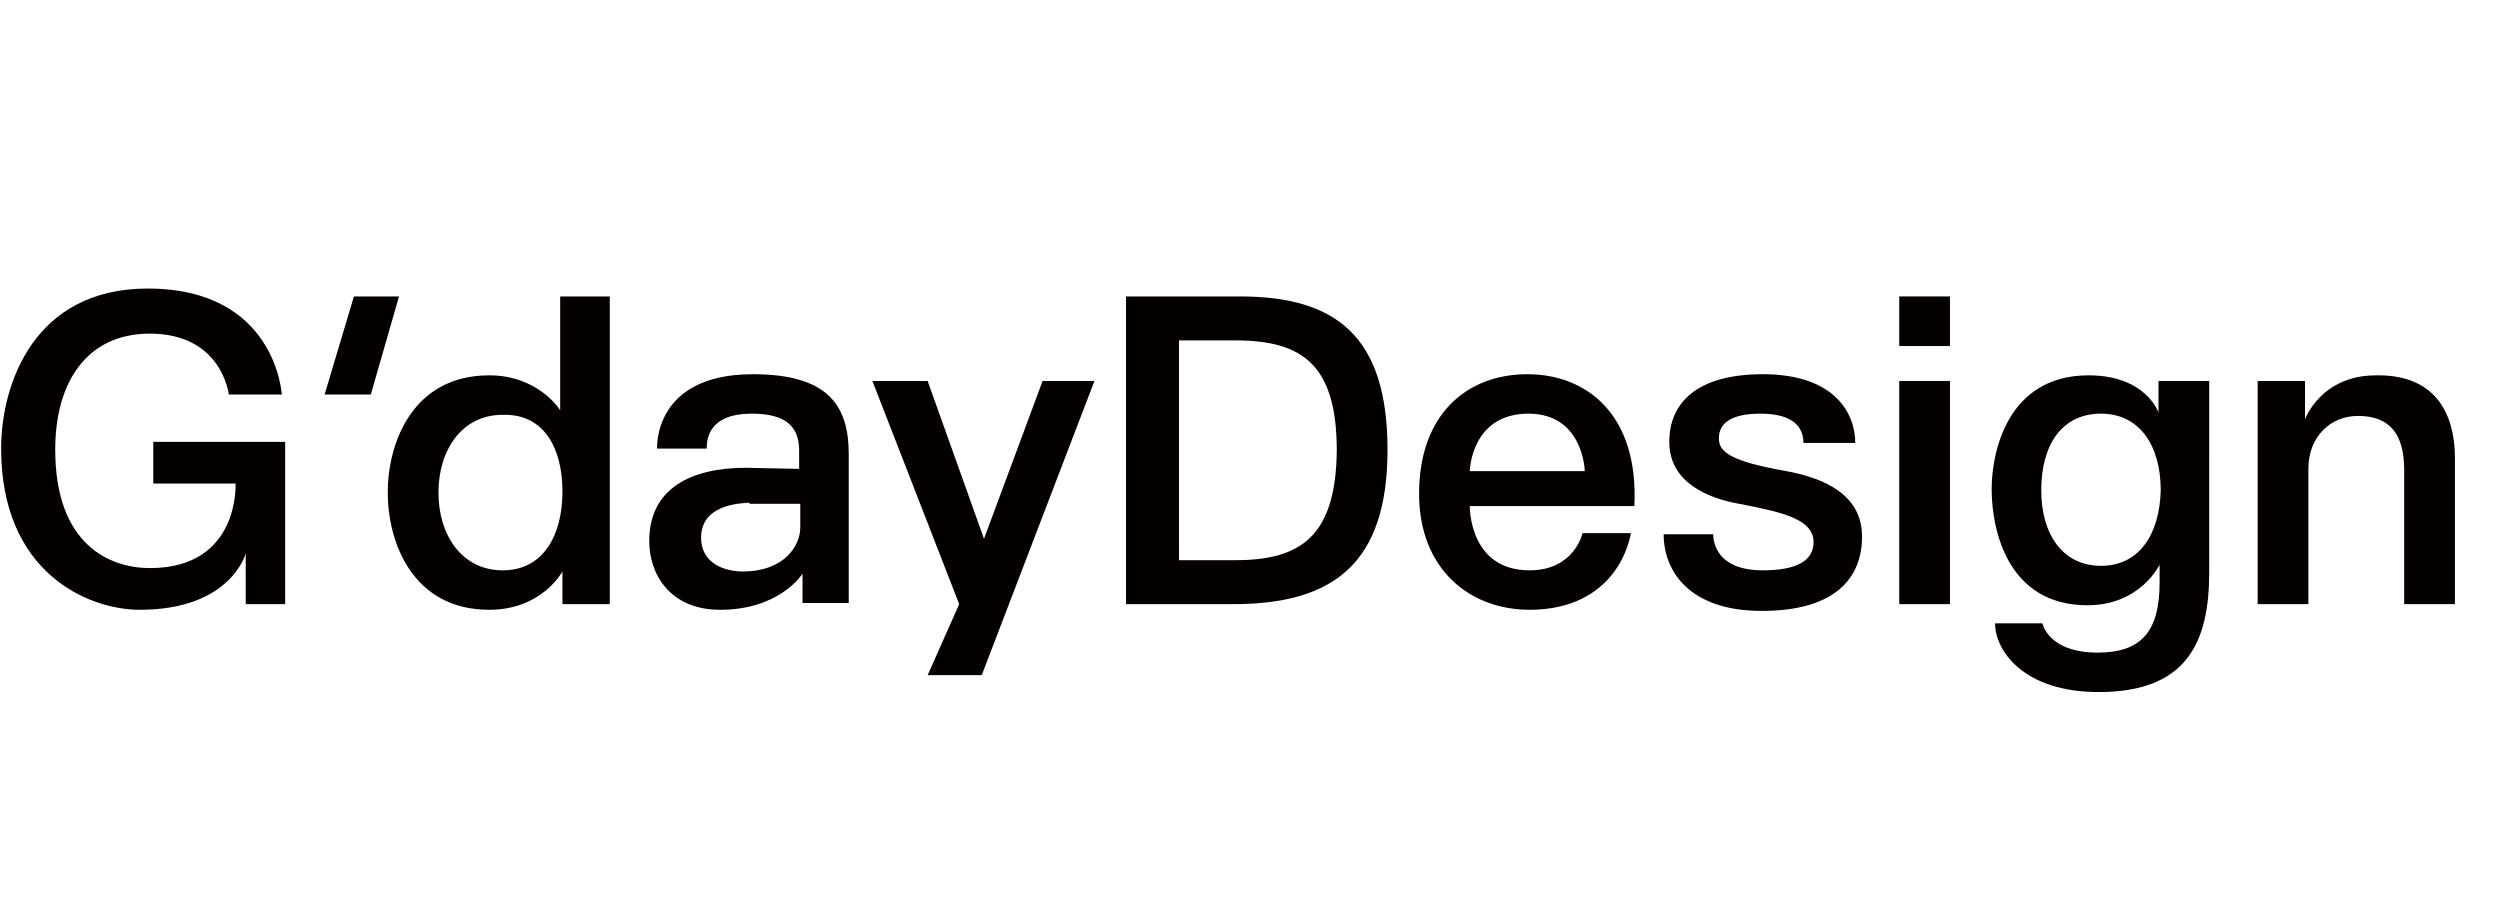
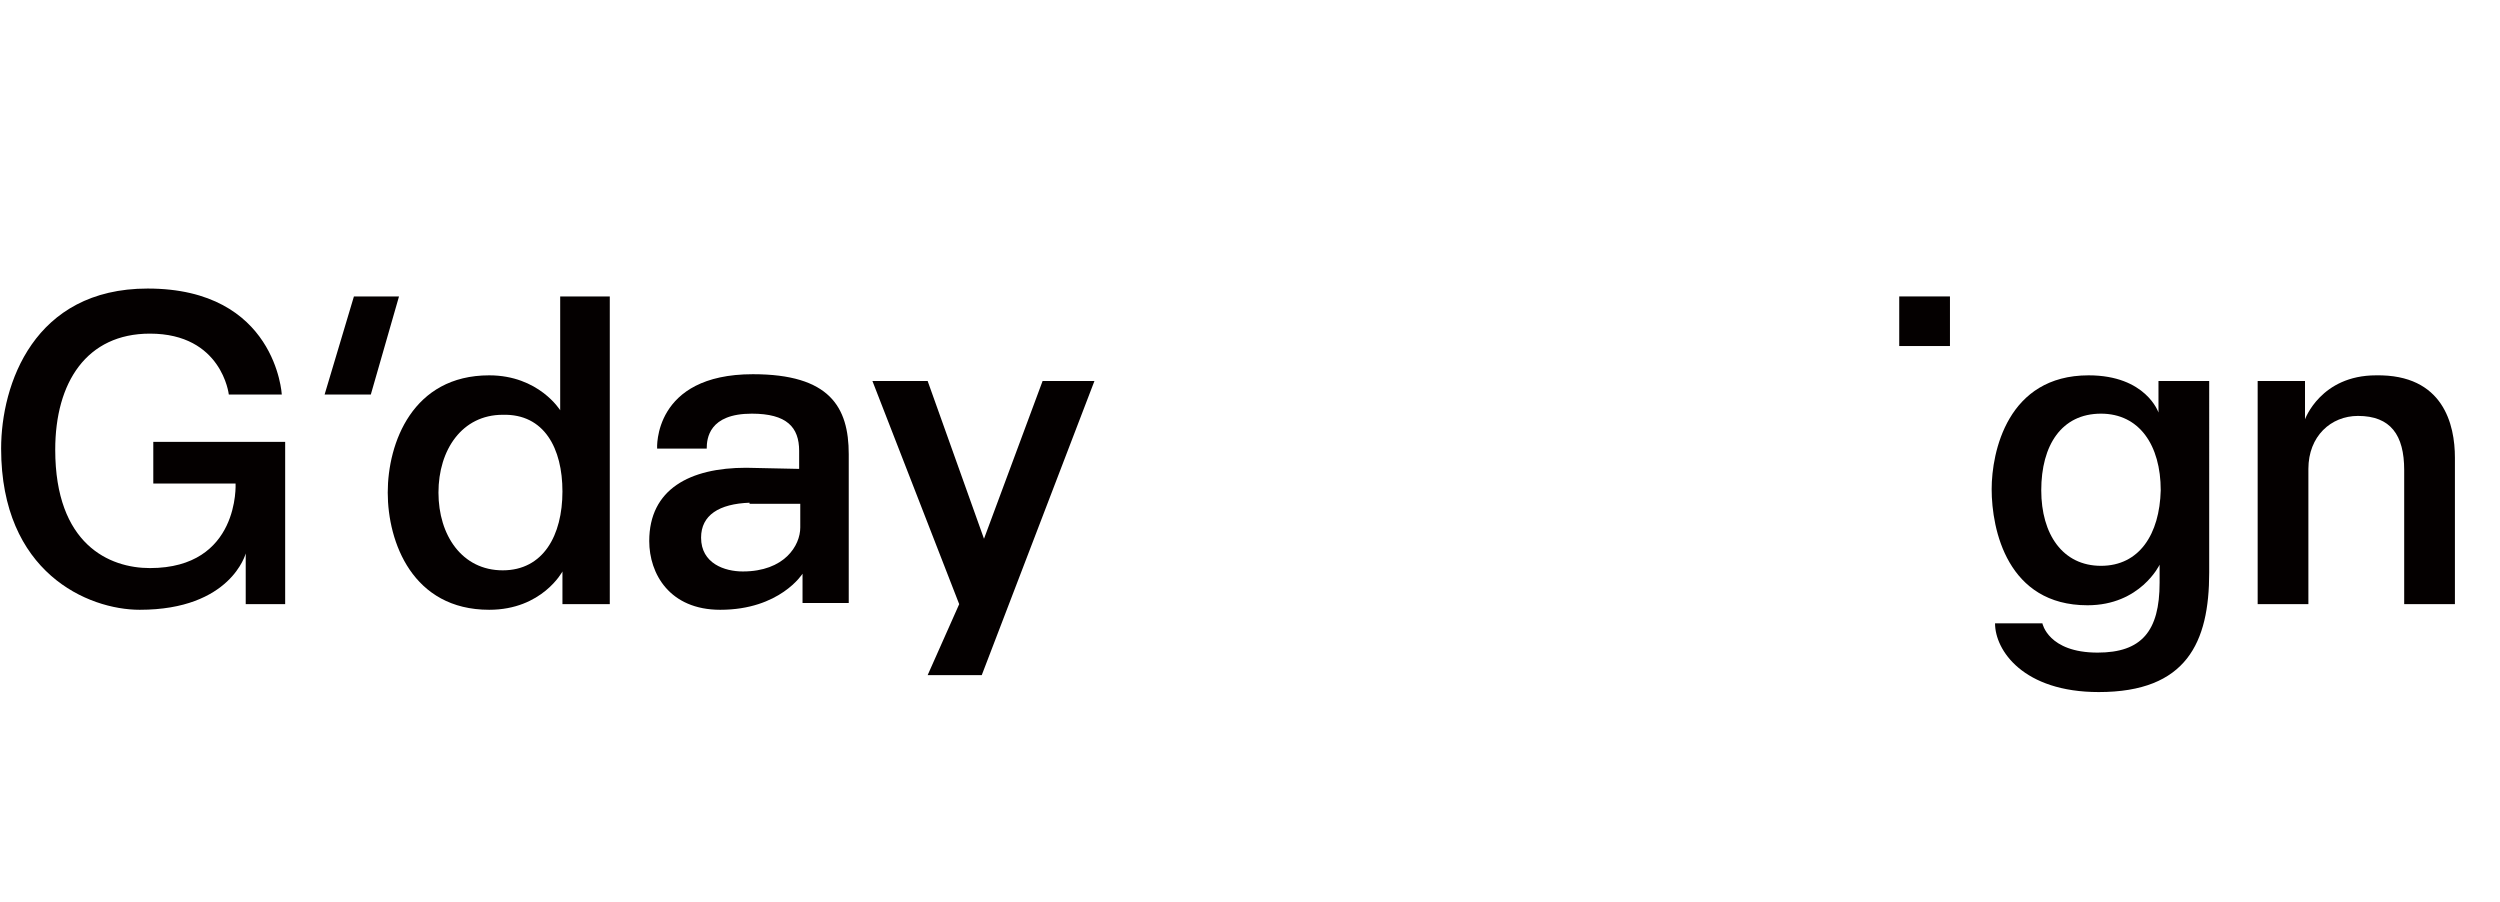
<svg xmlns="http://www.w3.org/2000/svg" version="1.1" id="图层_1" x="0px" y="0px" viewBox="0 0 221.8 80" style="enable-background:new 0 0 221.8 80;" xml:space="preserve">
  <style type="text/css">
	.st0{fill:#040000;}
	.st1{fill:none;}
</style>
  <g>
    <path class="st0" d="M20.3,35c0,0-0.6-5.4-7-5.4c-5.6,0-8.4,4.3-8.4,10.3c0,8.4,4.8,10.5,8.4,10.5c8,0,7.6-7.5,7.6-7.5h-7.3v-3.7   h11.7v14.4h-3.5l0-4.5c0,0-1.3,5-9.4,5c-4.6,0-12.3-3.3-12.3-14.3c0-5.7,2.9-14.2,13-14.2C24.5,25.6,25,35,25,35H20.3z" />
-     <path class="st0" d="M110,26.3H99.9v27.3h9.5c8.9,0,13.7-3.6,13.7-13.7S118.5,26.3,110,26.3z M109.6,49.7h-5V30.2h5   c6,0,9,2.2,9,9.8C118.5,47.5,115.5,49.7,109.6,49.7z" />
-     <path class="st0" d="M145,44.9h-14.6c0,0-0.1,5.7,5.3,5.7c4,0,4.7-3.3,4.7-3.3h4.3c-0.6,3.1-3.1,6.8-9,6.8c-5.3,0-9.8-3.6-9.8-10.3   c0-7,4.2-10.6,9.6-10.6C140.7,33.2,145.4,36.7,145,44.9z M130.4,41.8h10.2c0,0-0.1-5.1-5-5.1C130.5,36.7,130.4,41.8,130.4,41.8z" />
-     <path class="st0" d="M152,47.3c0,0-0.3,3.3,4.4,3.3c2.9,0,4.5-0.8,4.5-2.5c0-2.1-3-2.7-6.6-3.4c-2.8-0.5-6.2-1.9-6.2-5.5   c0-3.5,2.5-6,8.3-6c6.4,0,8.2,3.5,8.2,6.1H160c0-1.4-0.9-2.6-3.8-2.6c-3,0-3.7,1.1-3.7,2.2c0,1.1,0.8,2,6,2.9   c3.2,0.6,6.7,2,6.7,5.8c0,3.7-2.4,6.6-8.9,6.6c-6.5,0-8.7-3.6-8.7-6.8H152z" />
-     <path class="st0" d="M168.5,33.8h4.5v19.8h-4.5V33.8z" />
    <path class="st0" d="M217.8,40.6v13h-4.5c0,0,0-10,0-11.9c0-3.1-1.2-4.8-4.1-4.8c-2.4,0-4.4,1.8-4.4,4.7c0,2.4,0,12,0,12h-4.5V33.8   h4.2v3.4c0,0,1.4-3.9,6.3-3.9C216.8,33.2,217.8,37.7,217.8,40.6z" />
    <polygon class="st0" points="32.9,35 28.8,35 31.4,26.3 35.4,26.3  " />
    <path class="st0" d="M49.9,50.7v2.9h4.2V26.3h-4.4v10.1c0,0-1.9-3.1-6.3-3.1c-6.8,0-9,6-9,10.4c0,4.4,2.2,10.4,9,10.4   C48.1,54.1,49.9,50.7,49.9,50.7z M49.9,43.6c0,3.9-1.7,7-5.3,7c-3.6,0-5.7-3.1-5.7-6.9s2.1-6.9,5.7-6.9   C48.3,36.7,49.9,39.8,49.9,43.6" />
    <path class="st0" d="M191.5,33.8v2.8c0,0-1.1-3.3-6.2-3.3c-7.2,0-8.6,6.8-8.6,10.1c0,3.6,1.4,10.3,8.5,10.3c4.7,0,6.4-3.6,6.4-3.6   v1.6c0,4.3-1.6,6.2-5.5,6.2c-4.4,0-4.9-2.6-4.9-2.6H177c0,2.4,2.5,6.1,9.2,6.1c7.8,0,9.8-4.4,9.8-10.6V33.8H191.5z M186.4,50.2   c-3.4,0-5.3-2.8-5.3-6.7c0-4,1.8-6.8,5.3-6.8c3.4,0,5.3,2.8,5.3,6.8C191.6,47.4,189.8,50.2,186.4,50.2z" />
    <path class="st0" d="M70.9,41.6v-1.6c0-2.1-1.1-3.3-4.2-3.3c-3.8,0-4,2.2-4,3.1h-4.4c0,0-0.4-6.6,8.5-6.6c6.8,0,8.5,2.9,8.5,7.1   v8.1v5.1h-4.1l0-2.6c0,0-2,3.2-7.3,3.2c-4.5,0-6.3-3.2-6.3-6.1c0-4.6,3.6-6.5,8.6-6.5L70.9,41.6z M66.5,44.6   c-2.7,0.1-4.3,1.1-4.3,3.1c0,2.3,2.1,3,3.7,3c3.7,0,5.1-2.3,5.1-3.9c0-0.6,0-2.1,0-2.1H66.5z" />
    <rect x="168.5" y="26.3" class="st0" width="4.5" height="4.4" />
    <rect x="155.9" y="33.2" class="st1" width="0.7" height="0.5" />
    <polygon class="st0" points="92.5,33.8 87.3,47.8 82.3,33.8 77.4,33.8 85.1,53.6 82.3,59.9 87.1,59.9 97.1,33.8  " />
  </g>
</svg>